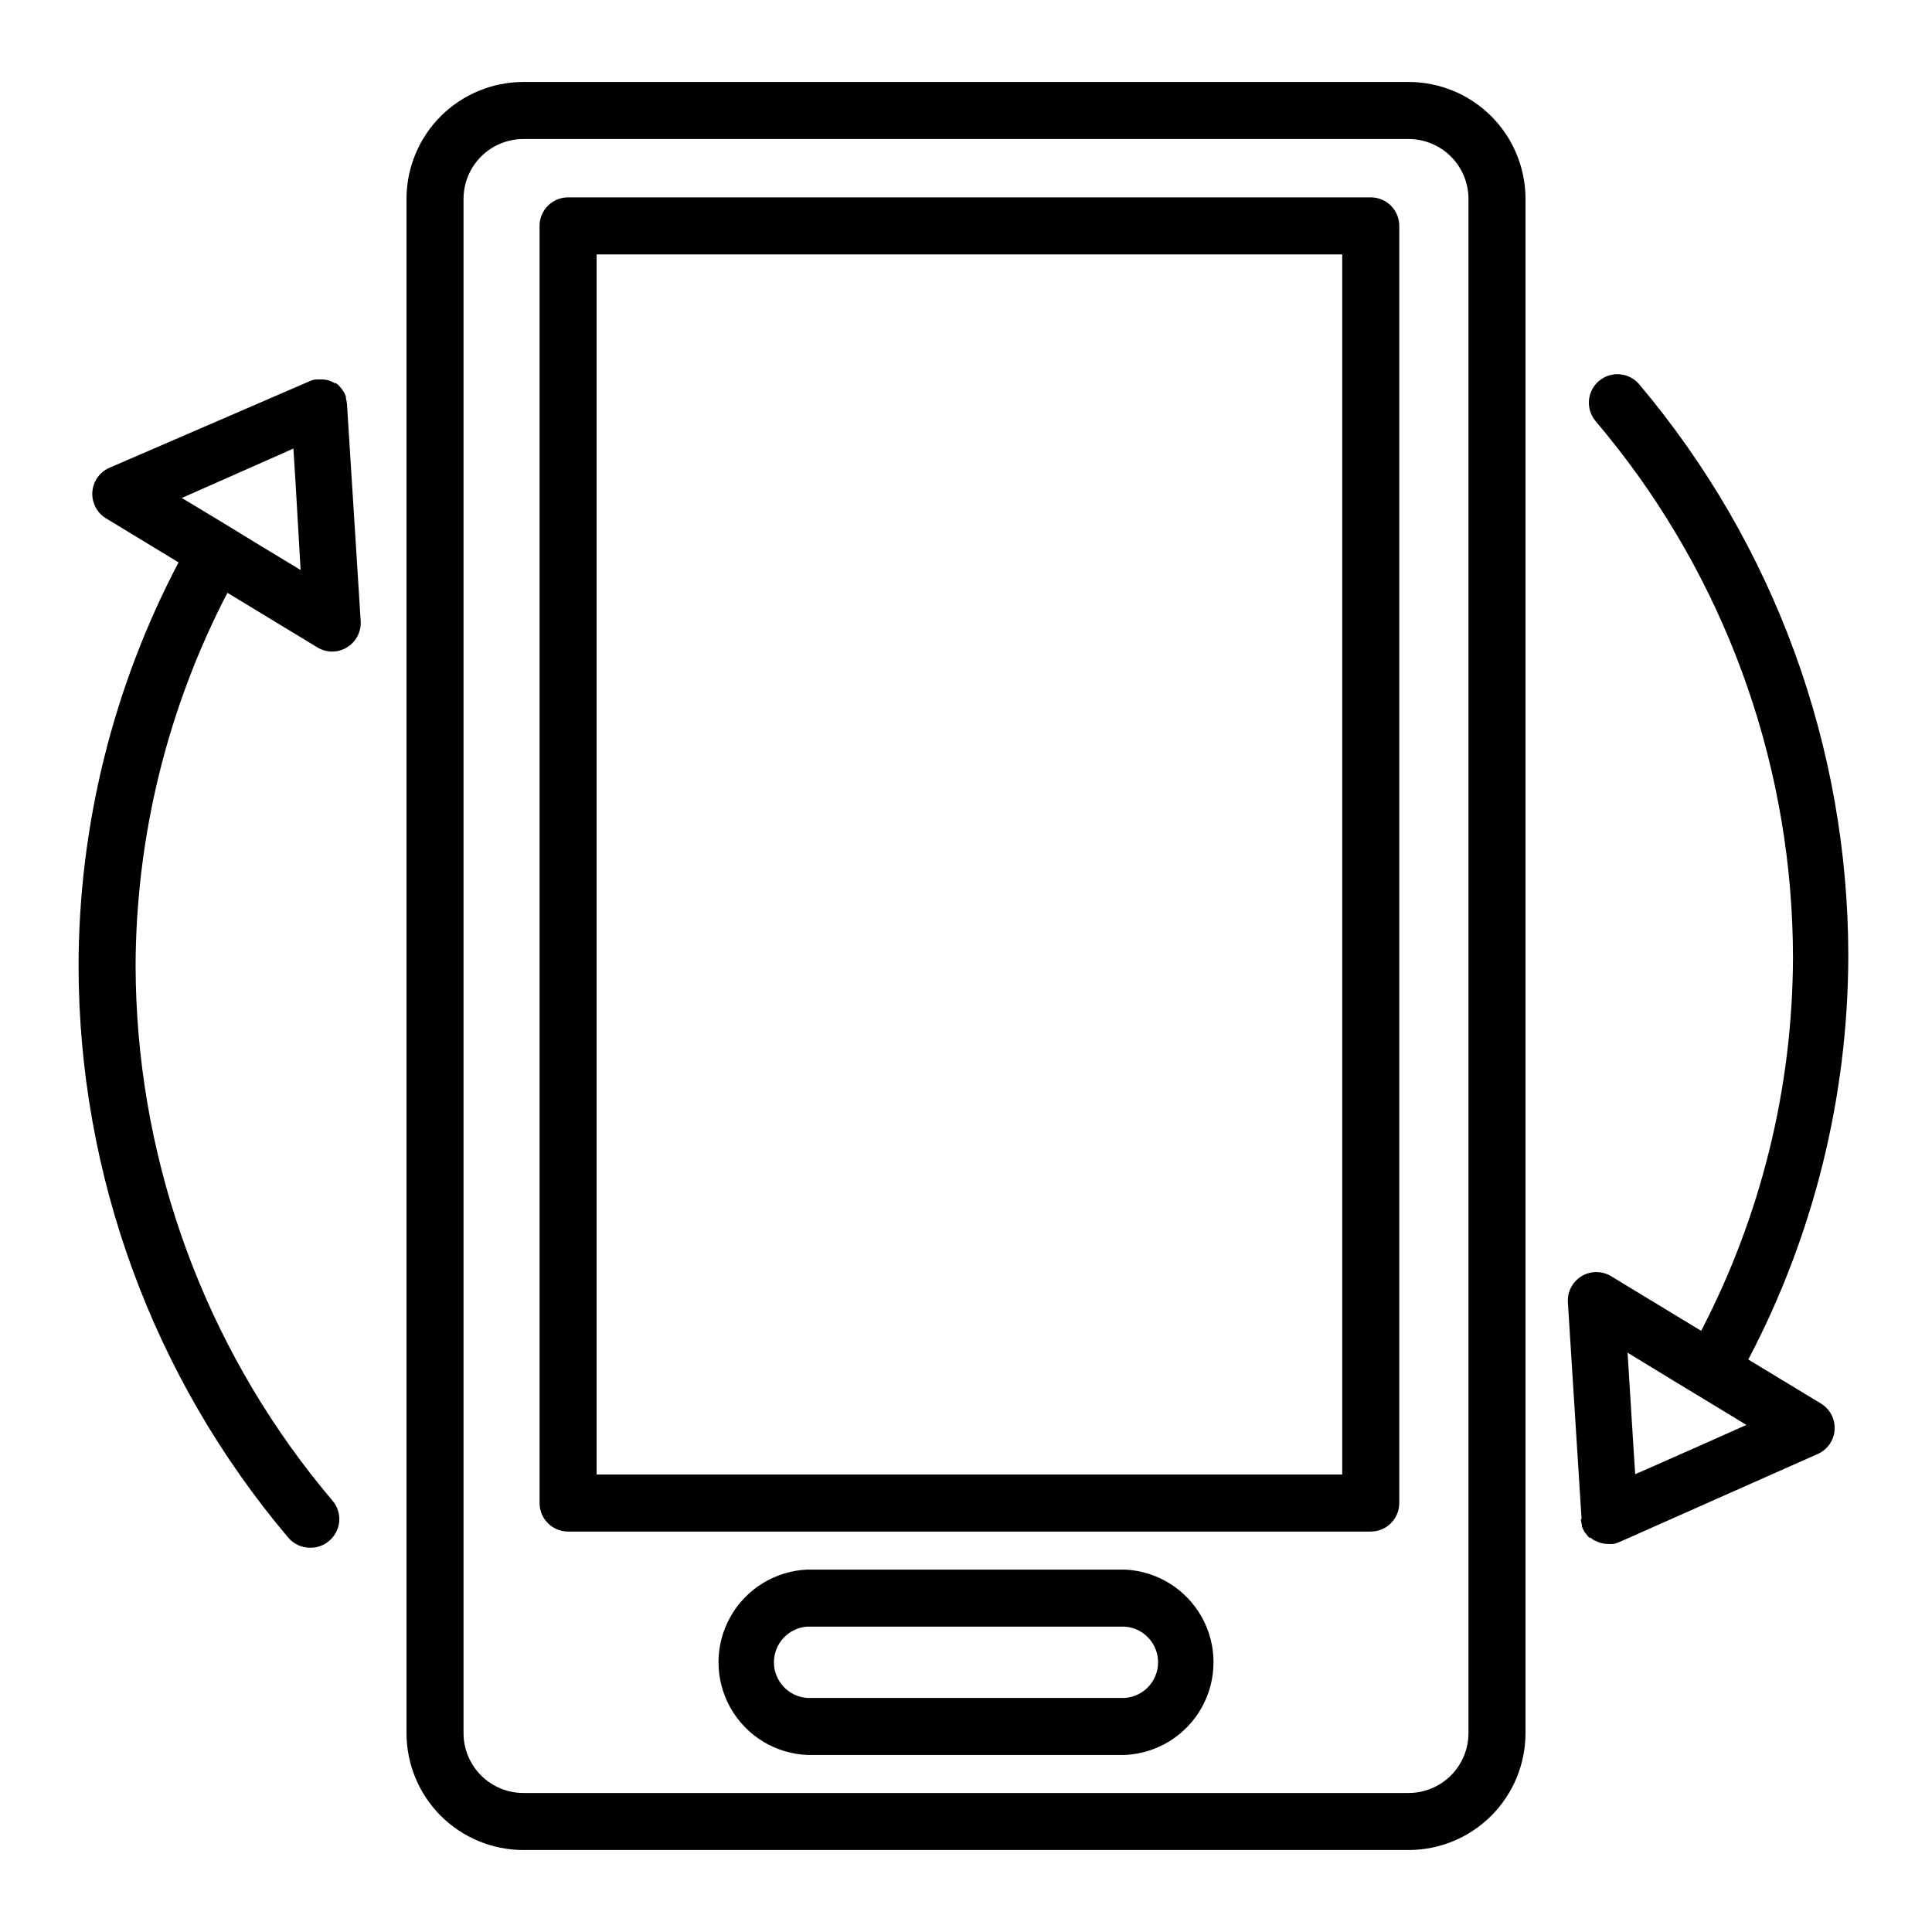
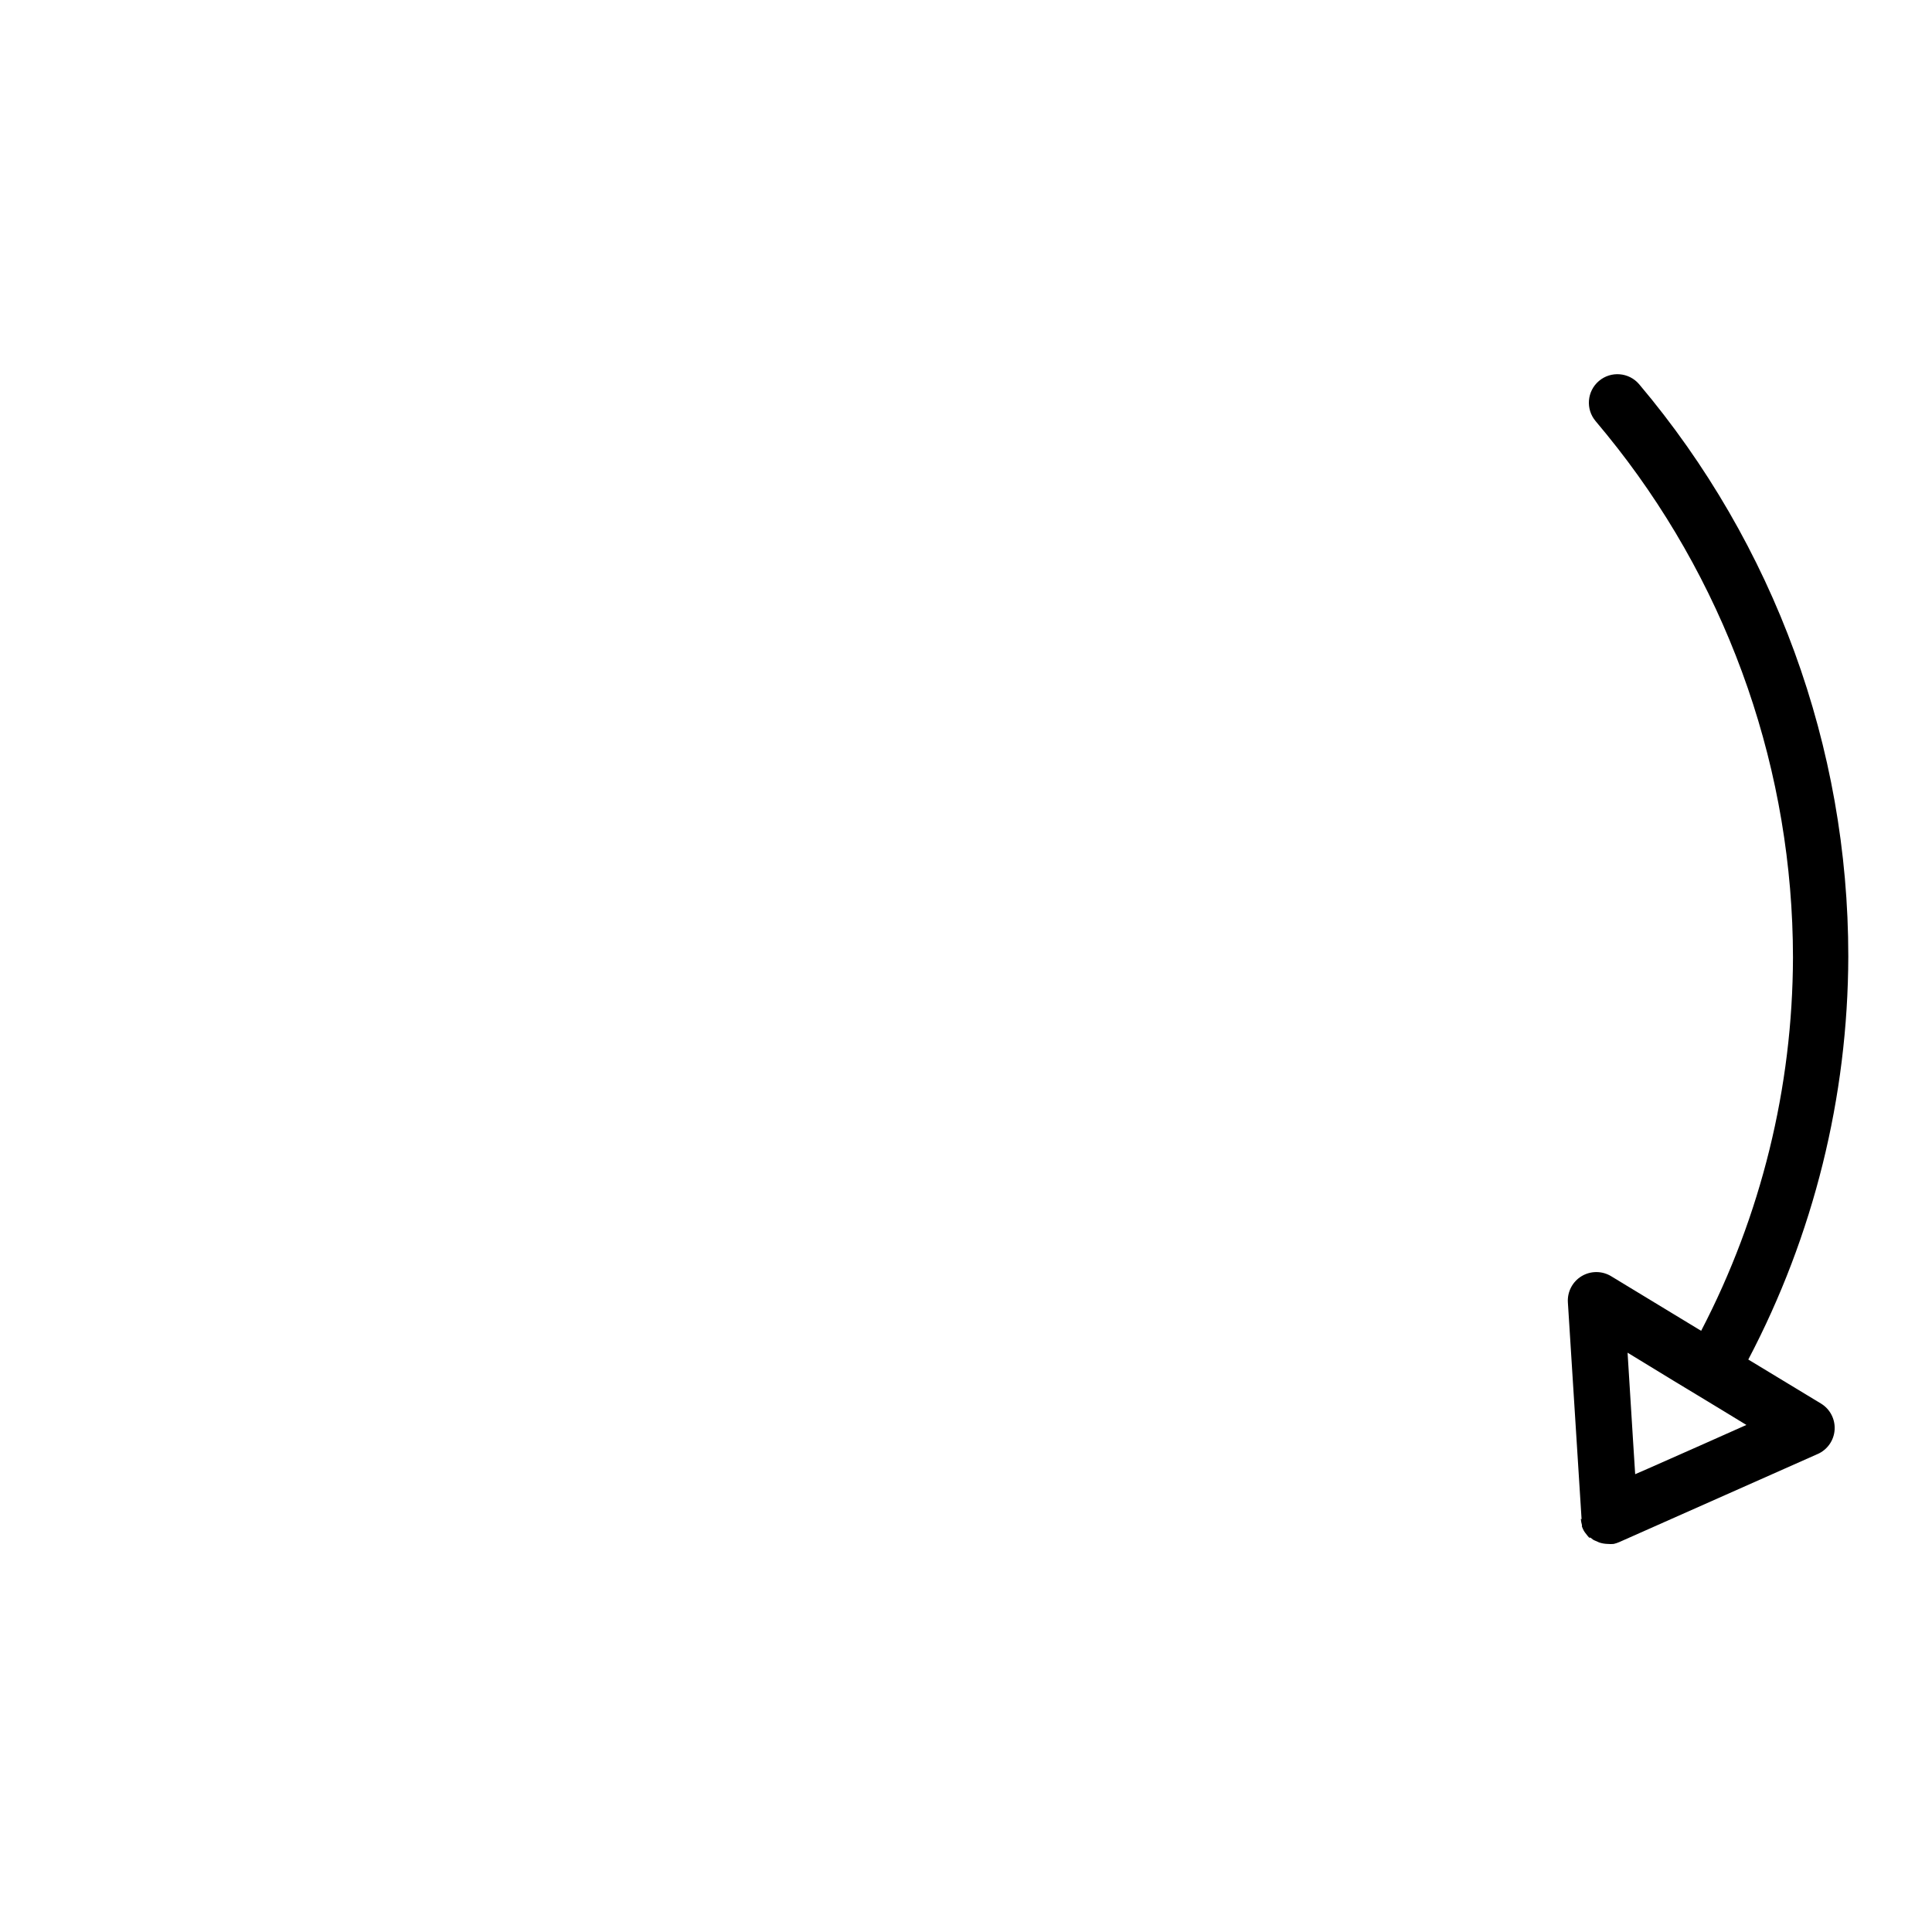
<svg xmlns="http://www.w3.org/2000/svg" fill="#000000" width="800px" height="800px" version="1.1" viewBox="144 144 512 512">
  <g>
-     <path d="m282.66 634.27h234.68c8.199-0.012 16.059-3.277 21.859-9.074 5.797-5.797 9.062-13.66 9.074-21.859v-406.68c-0.012-8.199-3.277-16.059-9.074-21.859-5.801-5.797-13.66-9.059-21.859-9.074h-234.68c-8.199 0.016-16.059 3.277-21.859 9.074-5.797 5.801-9.059 13.66-9.074 21.859v406.68c0.016 8.199 3.277 16.062 9.074 21.859 5.801 5.797 13.66 9.062 21.859 9.074zm-15.82-437.61c0.016-4.191 1.688-8.207 4.648-11.172 2.965-2.961 6.981-4.633 11.172-4.648h234.68c4.191 0.016 8.207 1.688 11.172 4.648 2.965 2.965 4.633 6.981 4.648 11.172v406.68c-0.016 4.191-1.684 8.207-4.648 11.172-2.965 2.965-6.981 4.633-11.172 4.648h-234.68c-4.191-0.016-8.207-1.684-11.172-4.648-2.961-2.965-4.633-6.981-4.648-11.172z" />
-     <path d="m294.55 549.88h212.71c4.176 0 7.559-3.383 7.559-7.559v-338.46c0-4.176-3.383-7.559-7.559-7.559h-212.71c-4.172 0-7.559 3.383-7.559 7.559v338.46c0 4.176 3.387 7.559 7.559 7.559zm7.559-338.46h197.59v323.34h-197.59z" />
-     <path d="m442.12 559.96h-84.238c-8.508 0.387-16.215 5.148-20.359 12.59-4.148 7.441-4.148 16.5 0 23.941 4.144 7.441 11.852 12.207 20.359 12.59h84.238c8.512-0.383 16.215-5.148 20.363-12.59 4.148-7.441 4.148-16.5 0-23.941-4.148-7.441-11.852-12.203-20.363-12.59zm0 34.008h-84.238c-4.949-0.363-8.781-4.484-8.781-9.445 0-4.965 3.832-9.086 8.781-9.445h84.238c4.949 0.359 8.781 4.481 8.781 9.445 0 4.961-3.832 9.082-8.781 9.445z" />
-     <path d="m220.39 551.49c1.445 1.699 3.562 2.676 5.793 2.672 1.848 0.047 3.644-0.602 5.039-1.812 1.539-1.285 2.5-3.129 2.672-5.129 0.168-1.996-0.465-3.977-1.766-5.504-1.965-2.316-3.828-4.637-5.691-7.004v0.004c-30.008-38.512-46.367-85.898-46.504-134.72 0.109-34.438 8.453-68.344 24.336-98.898l23.832 14.461-0.004-0.004c2.41 1.484 5.449 1.484 7.859 0 2.402-1.465 3.801-4.141 3.629-6.949l-3.629-57.484v-0.004c-0.051-0.559-0.152-1.117-0.301-1.66v-0.402c-0.137-0.383-0.305-0.754-0.504-1.109l-0.301-0.453c-0.195-0.332-0.434-0.637-0.707-0.906l-0.402-0.504-0.754-0.555h-0.305c-0.473-0.297-0.98-0.535-1.512-0.707-0.477-0.137-0.965-0.219-1.461-0.25-0.168-0.027-0.336-0.027-0.504 0-0.383-0.051-0.773-0.051-1.16 0h-0.555c-0.414 0.07-0.82 0.188-1.207 0.352l-53.355 23.074c-2.562 1.145-4.277 3.617-4.457 6.418-0.18 2.801 1.207 5.473 3.602 6.934l19.246 11.688c-17.352 32.988-26.445 69.688-26.5 106.96 0.066 55.473 19.754 109.13 55.57 151.49zm-15.668-281.07 13.551-5.996 3.477-1.562 0.555 8.766 1.359 23.43-12.141-7.356-6.5-3.981-6.398-3.879-6.449-3.879z" />
    <path d="m562.93 546.51c0.051 0.559 0.152 1.117 0.305 1.66v0.402c0.145 0.379 0.312 0.75 0.504 1.109l0.301 0.453 0.707 0.906 0.402 0.453h0.352l0.707 0.555c0.289 0.156 0.594 0.293 0.906 0.406l0.656 0.301h-0.004c0.746 0.254 1.531 0.391 2.32 0.402 0.52 0.051 1.043 0.051 1.559 0 0.52-0.121 1.027-0.289 1.512-0.504l52.547-23.328 0.004 0.004c2.566-1.137 4.297-3.602 4.484-6.402 0.191-2.805-1.188-5.481-3.578-6.949l-19.297-11.688v-0.004c17.32-32.941 26.41-69.586 26.5-106.8 0.023-55.508-19.609-109.23-55.418-151.65-2.699-3.184-7.469-3.578-10.656-0.883-3.188 2.699-3.582 7.473-0.883 10.656 1.965 2.316 3.828 4.637 5.691 7.004h0.004c30.16 38.59 46.562 86.145 46.602 135.12-0.086 34.453-8.43 68.387-24.336 98.949l-23.832-14.461h0.004c-2.41-1.473-5.441-1.48-7.859-0.02-2.418 1.465-3.816 4.152-3.629 6.973l3.629 57.434zm24.535-36.625 6.5 3.93 6.398 3.879 6.449 3.93-12.445 5.543-13.551 5.996-3.477 1.512-0.555-8.723-1.461-23.477z" />
  </g>
</svg>